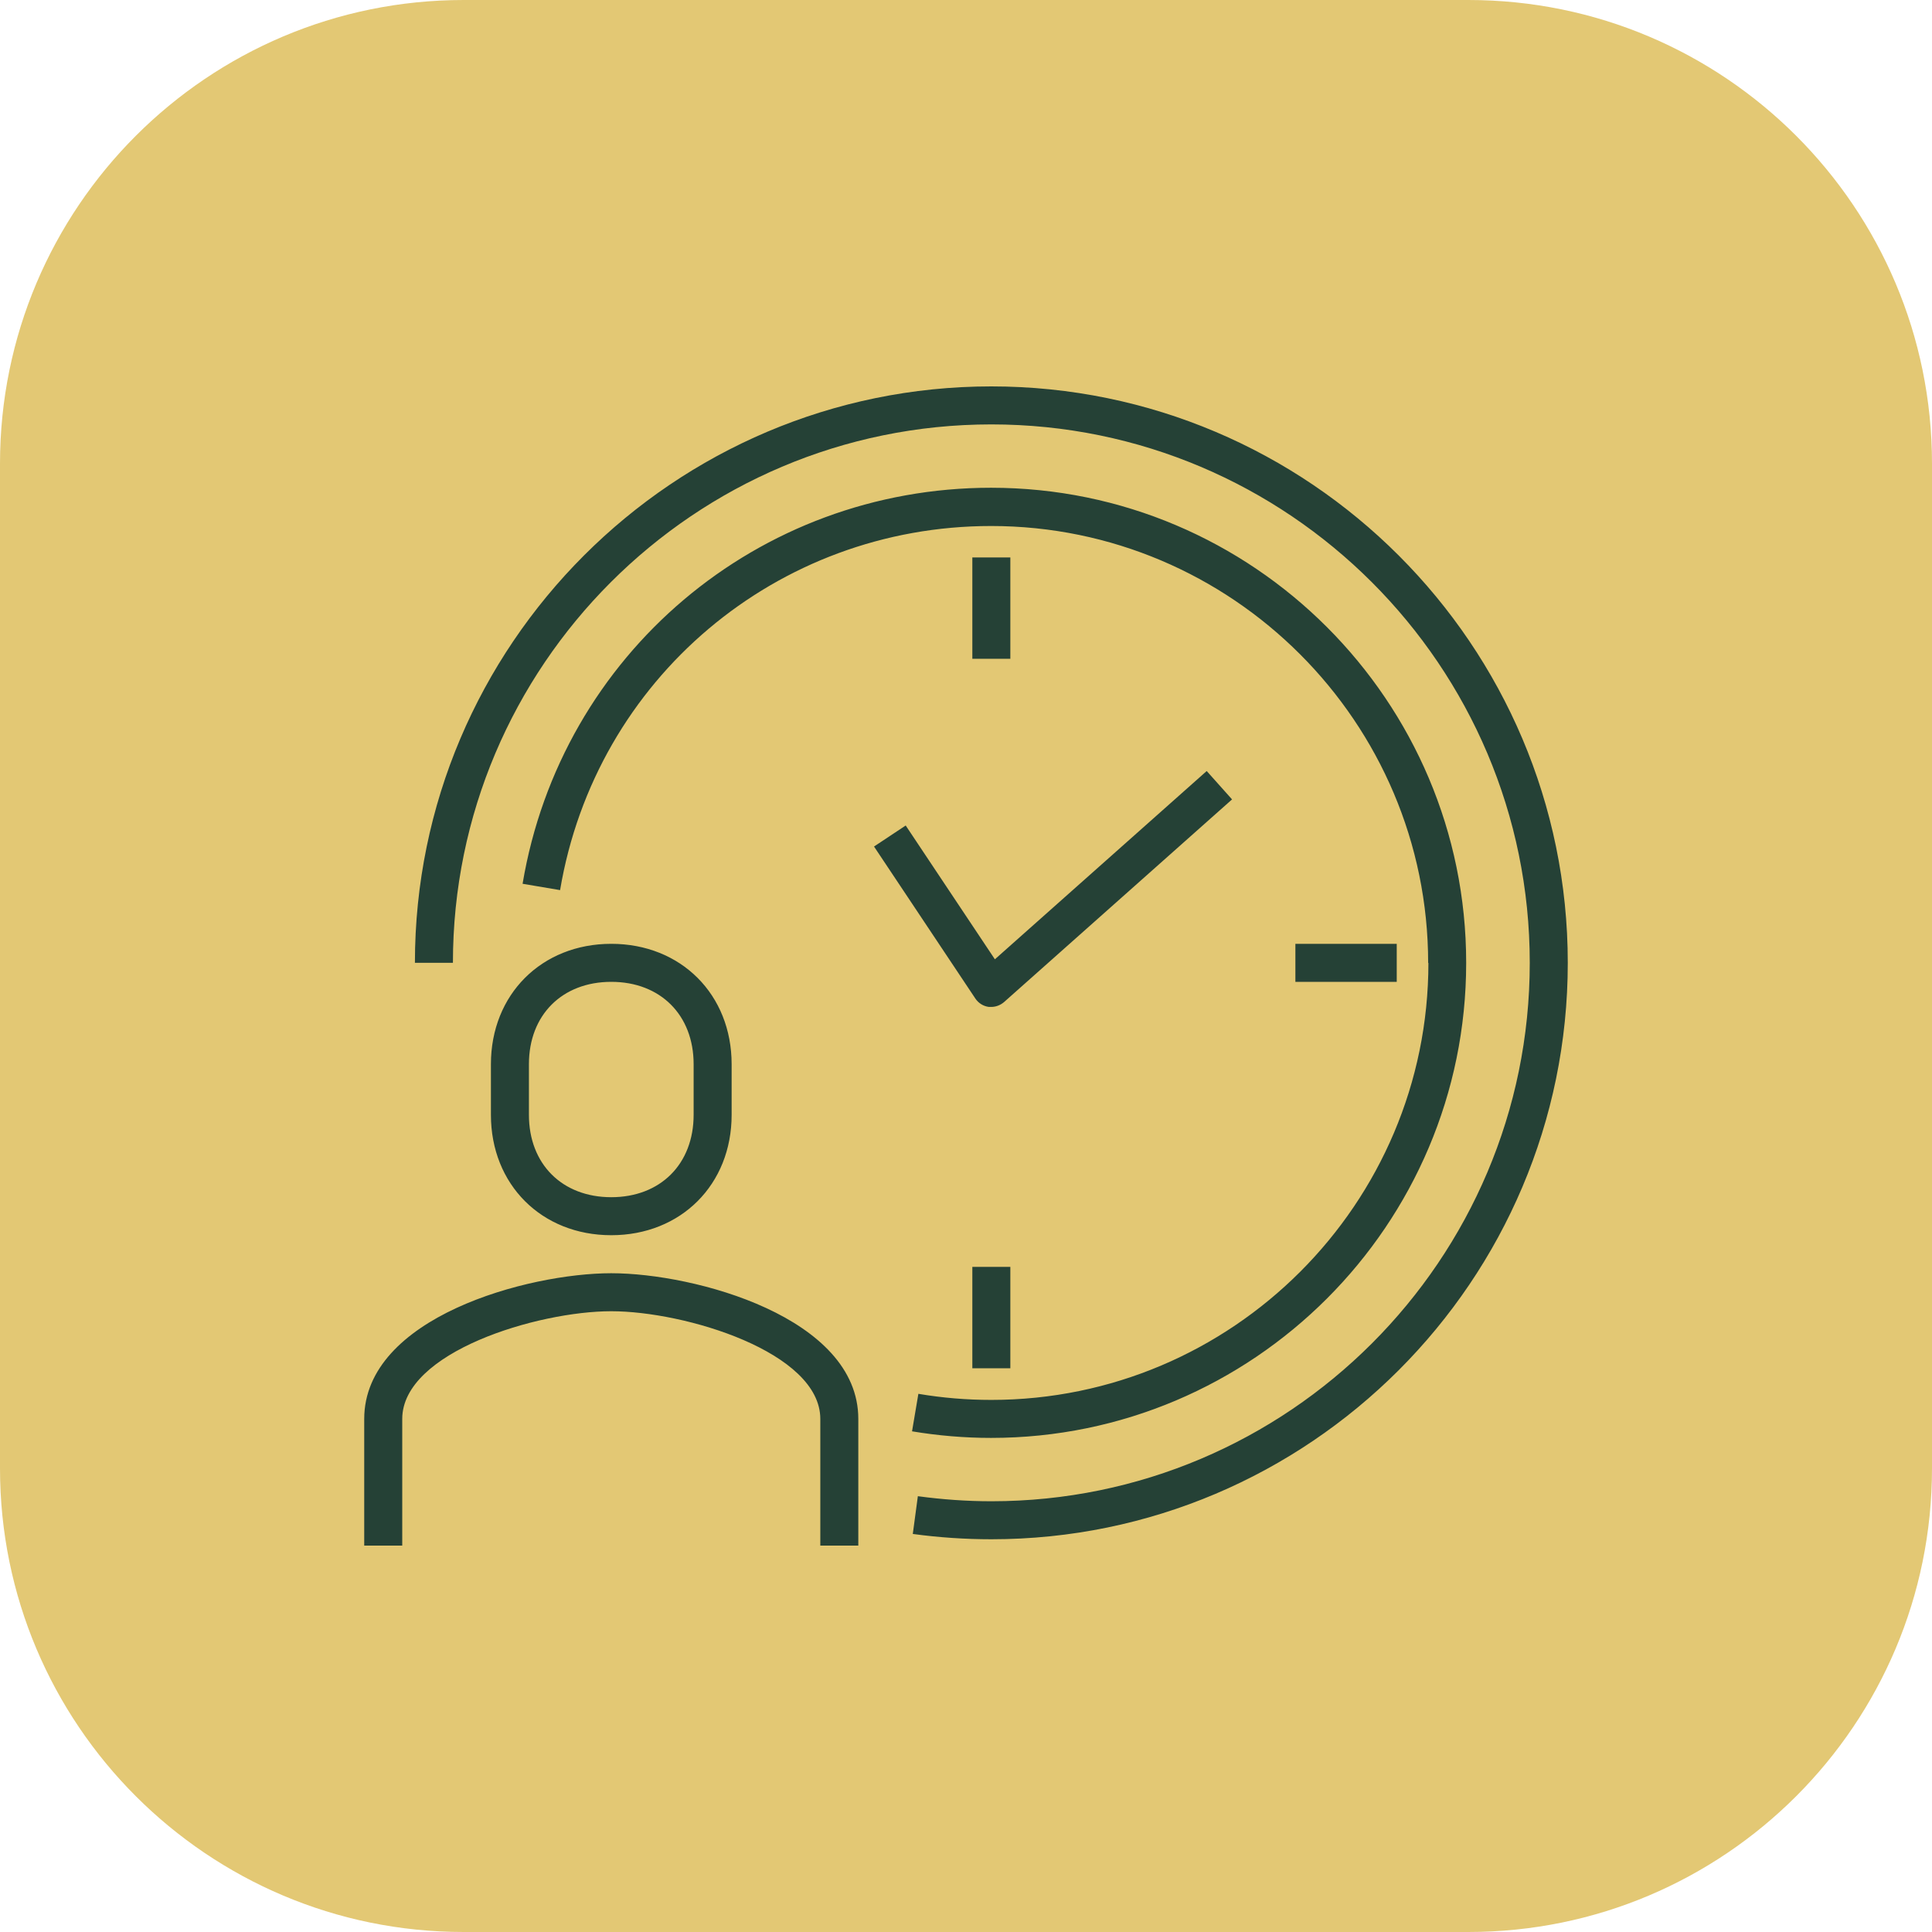
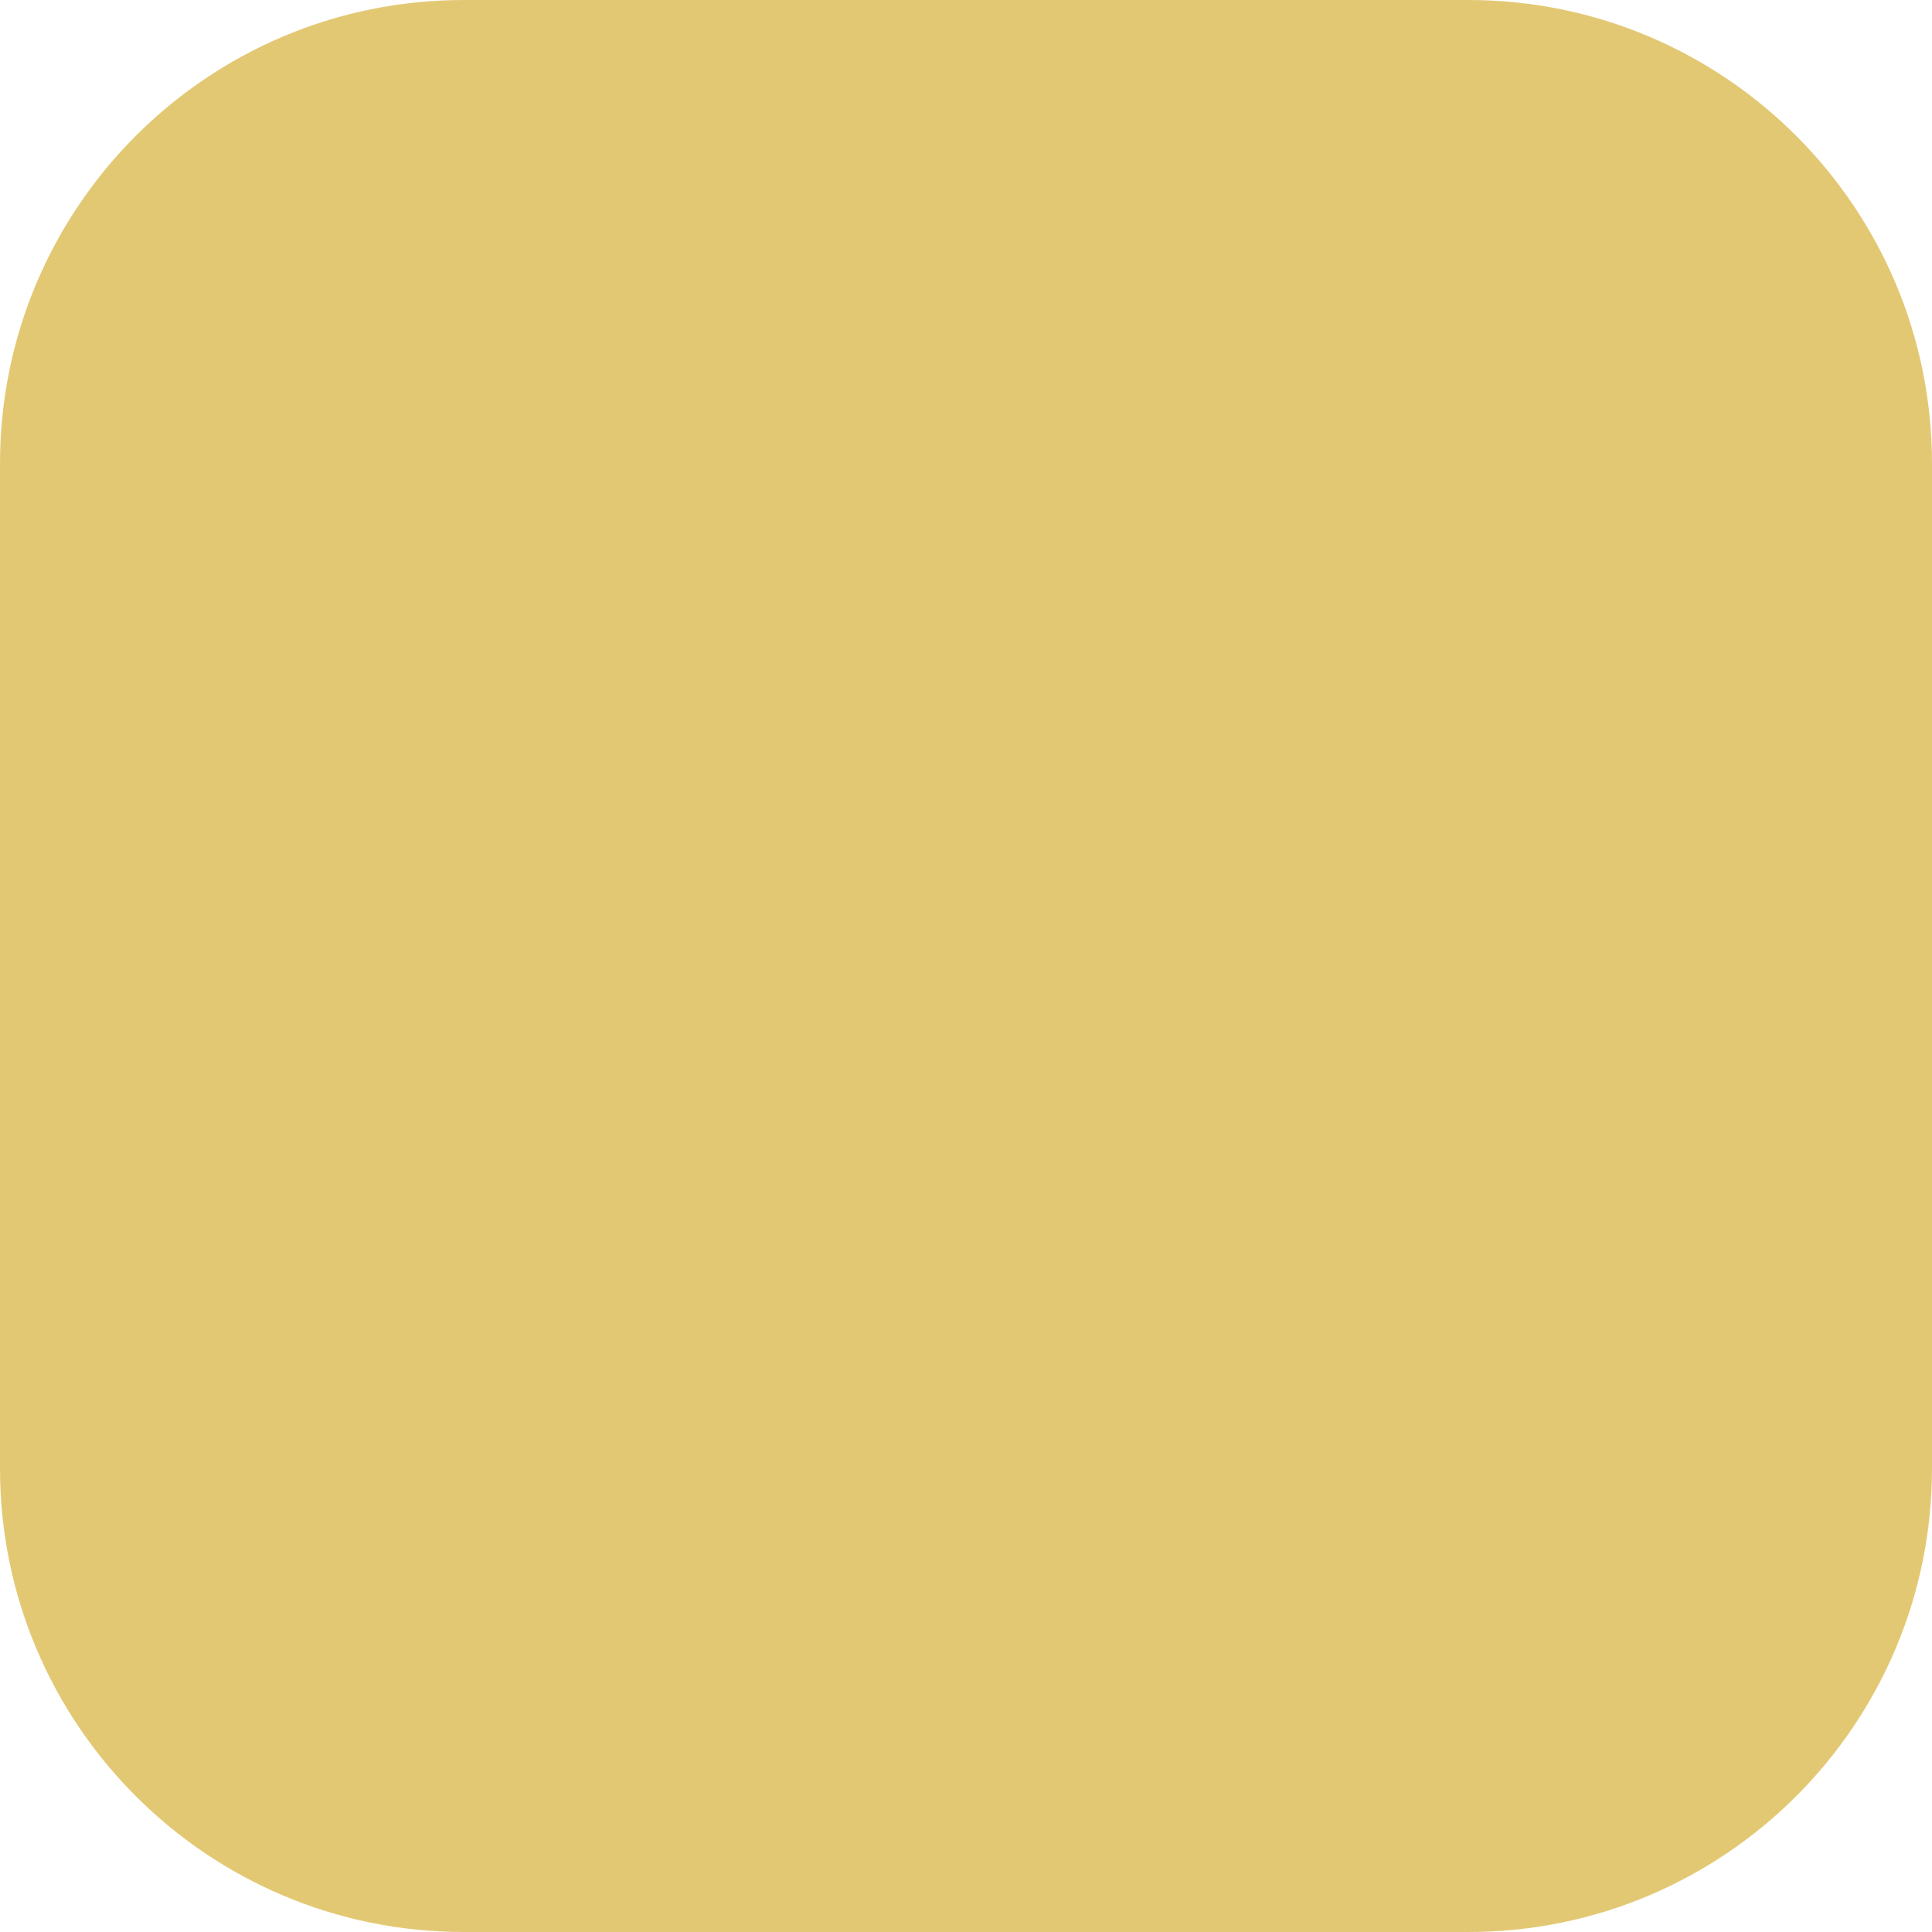
<svg xmlns="http://www.w3.org/2000/svg" width="100" height="100" viewBox="0 0 100 100" fill="none">
  <path d="M0 24C0 10.745 10.745 0 24 0H76C89.255 0 100 10.745 100 24V76C100 89.255 89.255 100 76 100H24C10.745 100 0 89.255 0 76V24Z" fill="#E3C874" />
-   <path d="M20.82 80H18.852V73.443C18.852 68.184 27.325 65.902 31.639 65.902C35.954 65.902 44.426 68.184 44.426 73.443V80H42.459V73.443C42.459 69.98 35.456 67.869 31.639 67.869C27.823 67.869 20.82 69.98 20.82 73.443V80ZM31.639 48.852C35.246 48.852 37.869 51.475 37.869 55.082V57.705C37.869 61.312 35.246 63.934 31.639 63.934C28.033 63.934 25.41 61.312 25.41 57.705V55.082C25.41 51.475 28.033 48.852 31.639 48.852ZM31.639 50.82C29.095 50.82 27.377 52.538 27.377 55.082V57.705C27.377 60.249 29.095 61.967 31.639 61.967C34.184 61.967 35.902 60.249 35.902 57.705V55.082C35.902 52.538 34.184 50.82 31.639 50.82ZM51.18 52.118C51.18 52.118 51.259 52.118 51.312 52.118C51.548 52.118 51.784 52.026 51.967 51.869L63.771 41.377L62.459 39.908L51.495 49.653L46.879 42.728L45.239 43.816L50.485 51.685C50.643 51.921 50.892 52.079 51.18 52.118ZM50.328 34.098H52.295V28.852H50.328V34.098ZM72.295 48.852H67.049V50.82H72.295V48.852ZM52.295 65.574H50.328V70.82H52.295V65.574ZM73.934 49.836C73.934 62.308 63.784 72.459 51.312 72.459C50.039 72.459 48.78 72.354 47.535 72.144L47.207 74.085C48.544 74.308 49.921 74.426 51.298 74.426C64.859 74.426 75.889 63.397 75.889 49.836C75.889 36.275 64.859 25.246 51.298 25.246C39.233 25.246 29.043 33.862 27.049 45.744L28.99 46.072C30.826 35.148 40.203 27.226 51.298 27.226C63.771 27.226 73.921 37.377 73.921 49.849L73.934 49.836ZM51.312 21.967C66.682 21.967 79.18 34.466 79.18 49.836C79.18 65.207 66.682 77.705 51.312 77.705C50.039 77.705 48.767 77.613 47.508 77.443L47.246 79.397C48.584 79.58 49.961 79.672 51.312 79.672C67.757 79.672 81.148 66.282 81.148 49.836C81.148 33.39 67.757 20 51.312 20C34.866 20 21.476 33.39 21.476 49.836H23.443C23.443 34.466 35.941 21.967 51.312 21.967Z" fill="#254136" />
</svg>